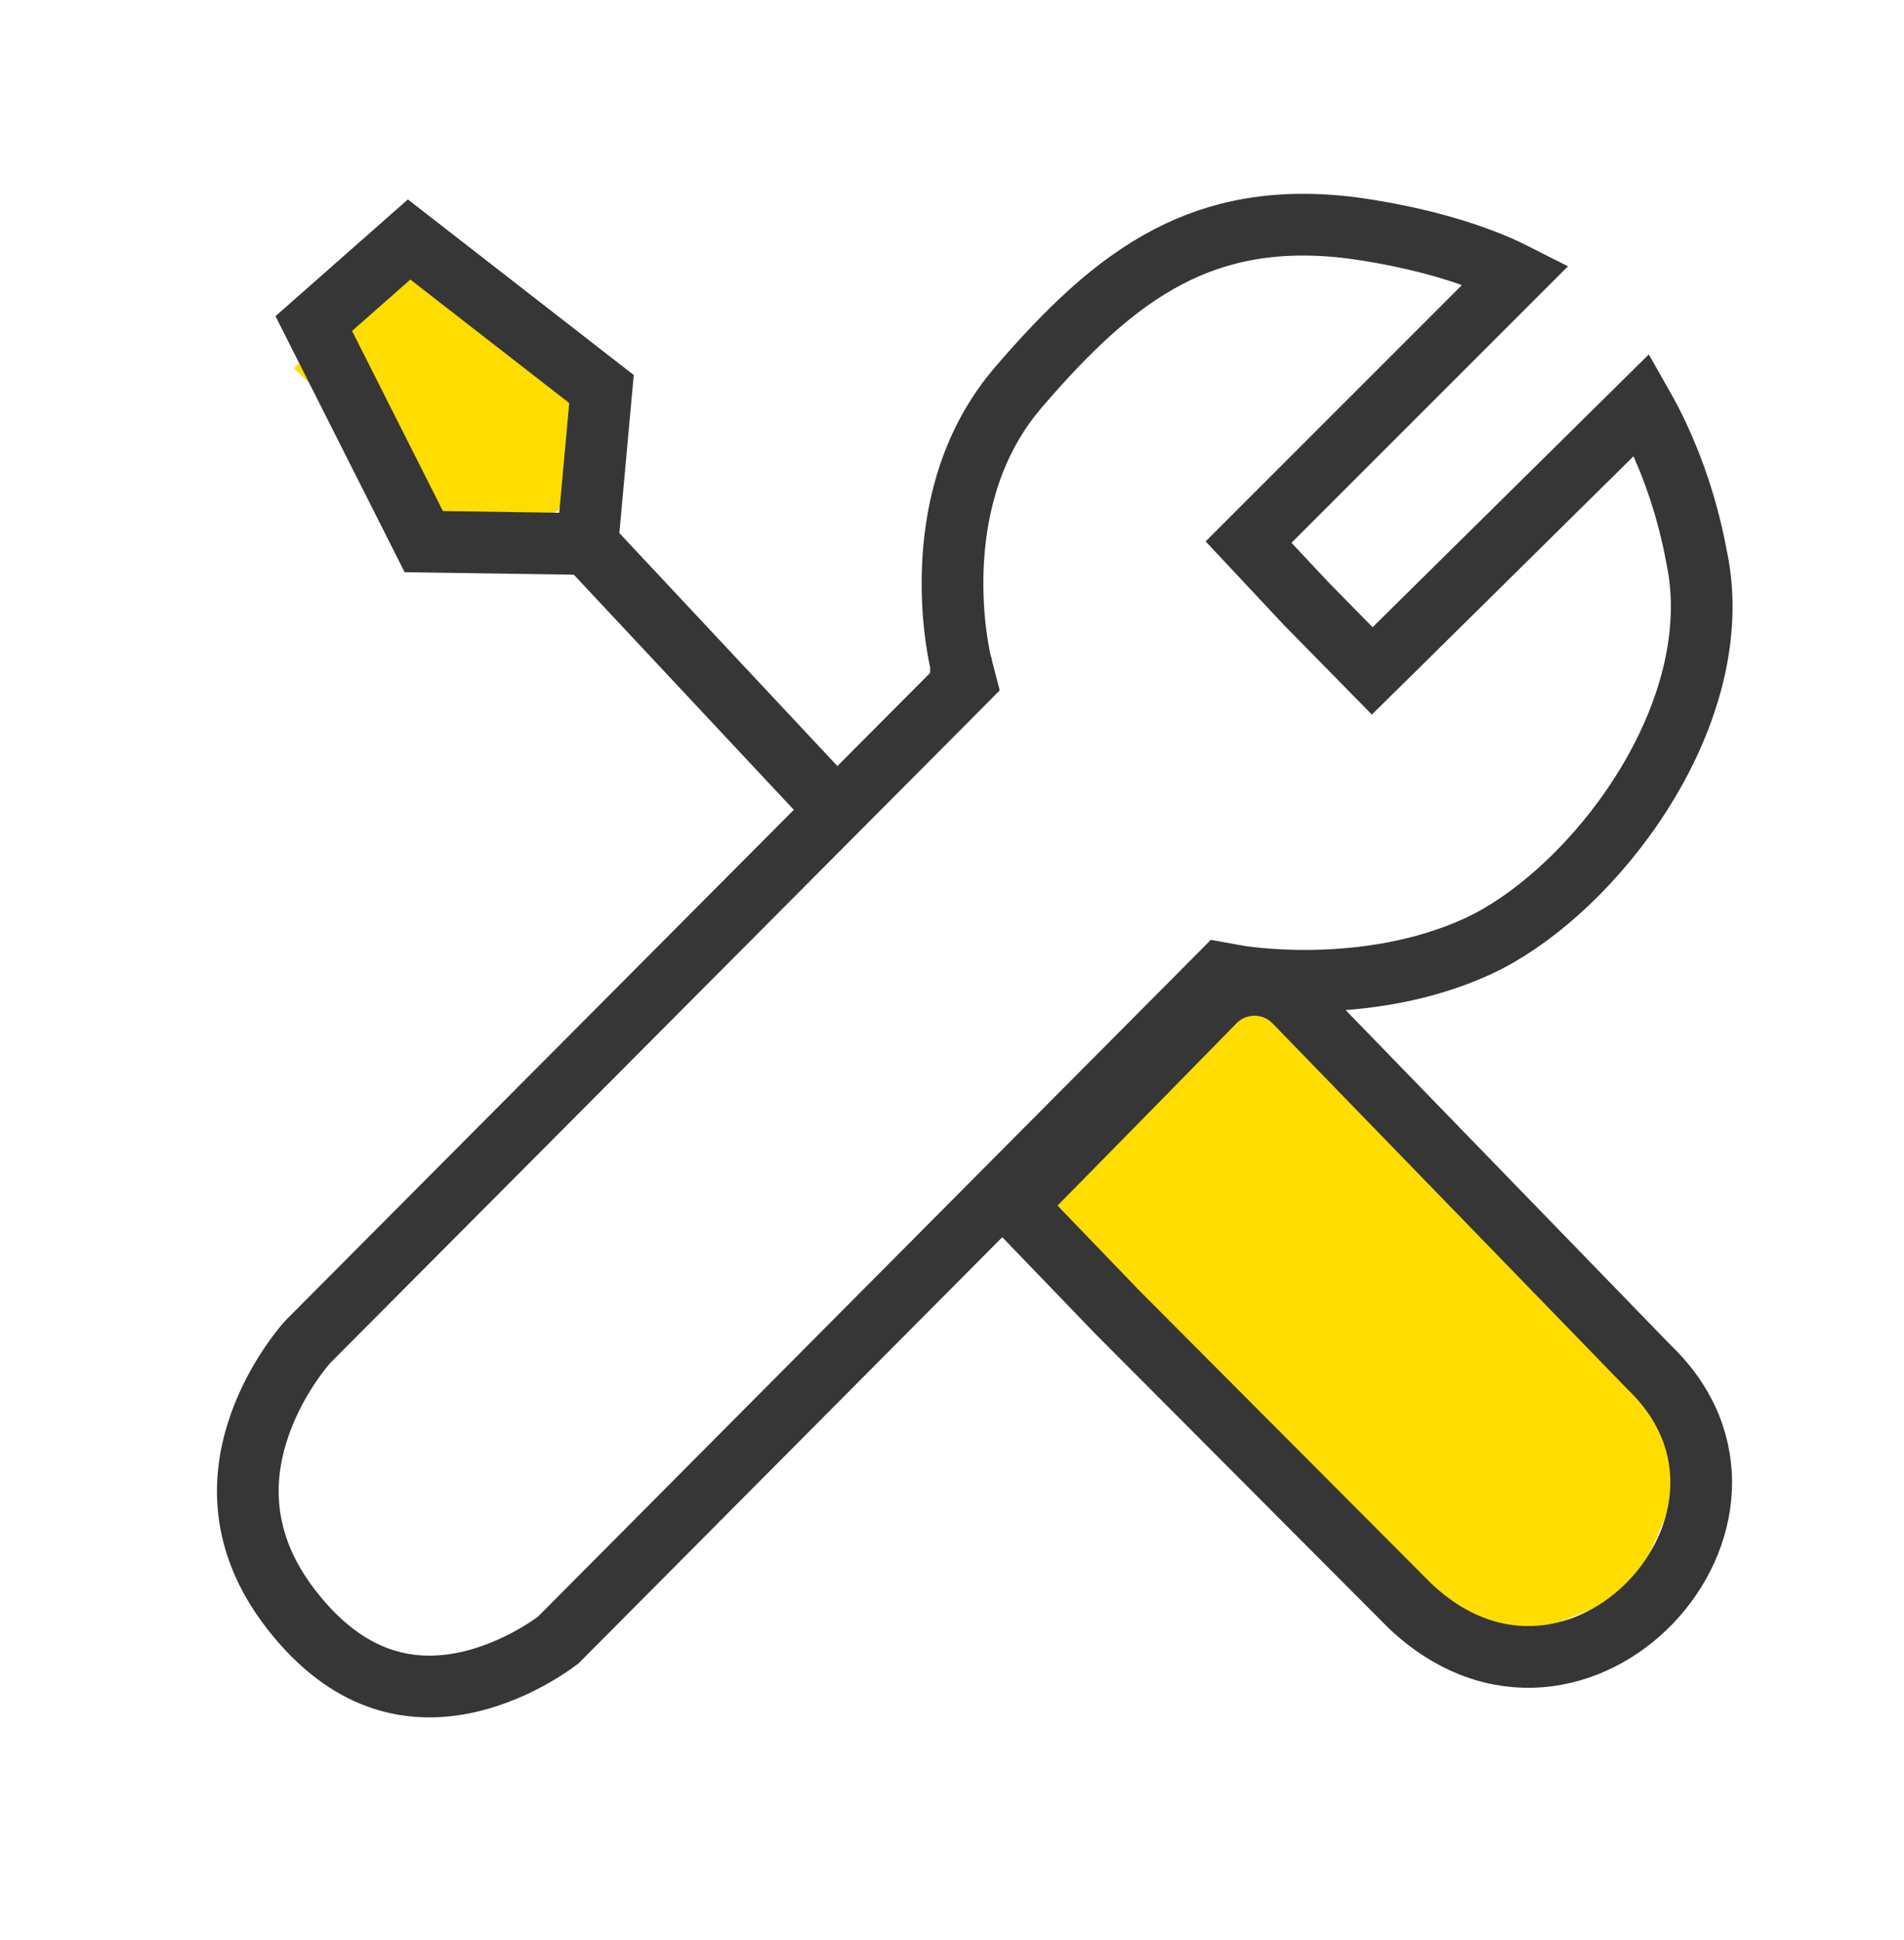
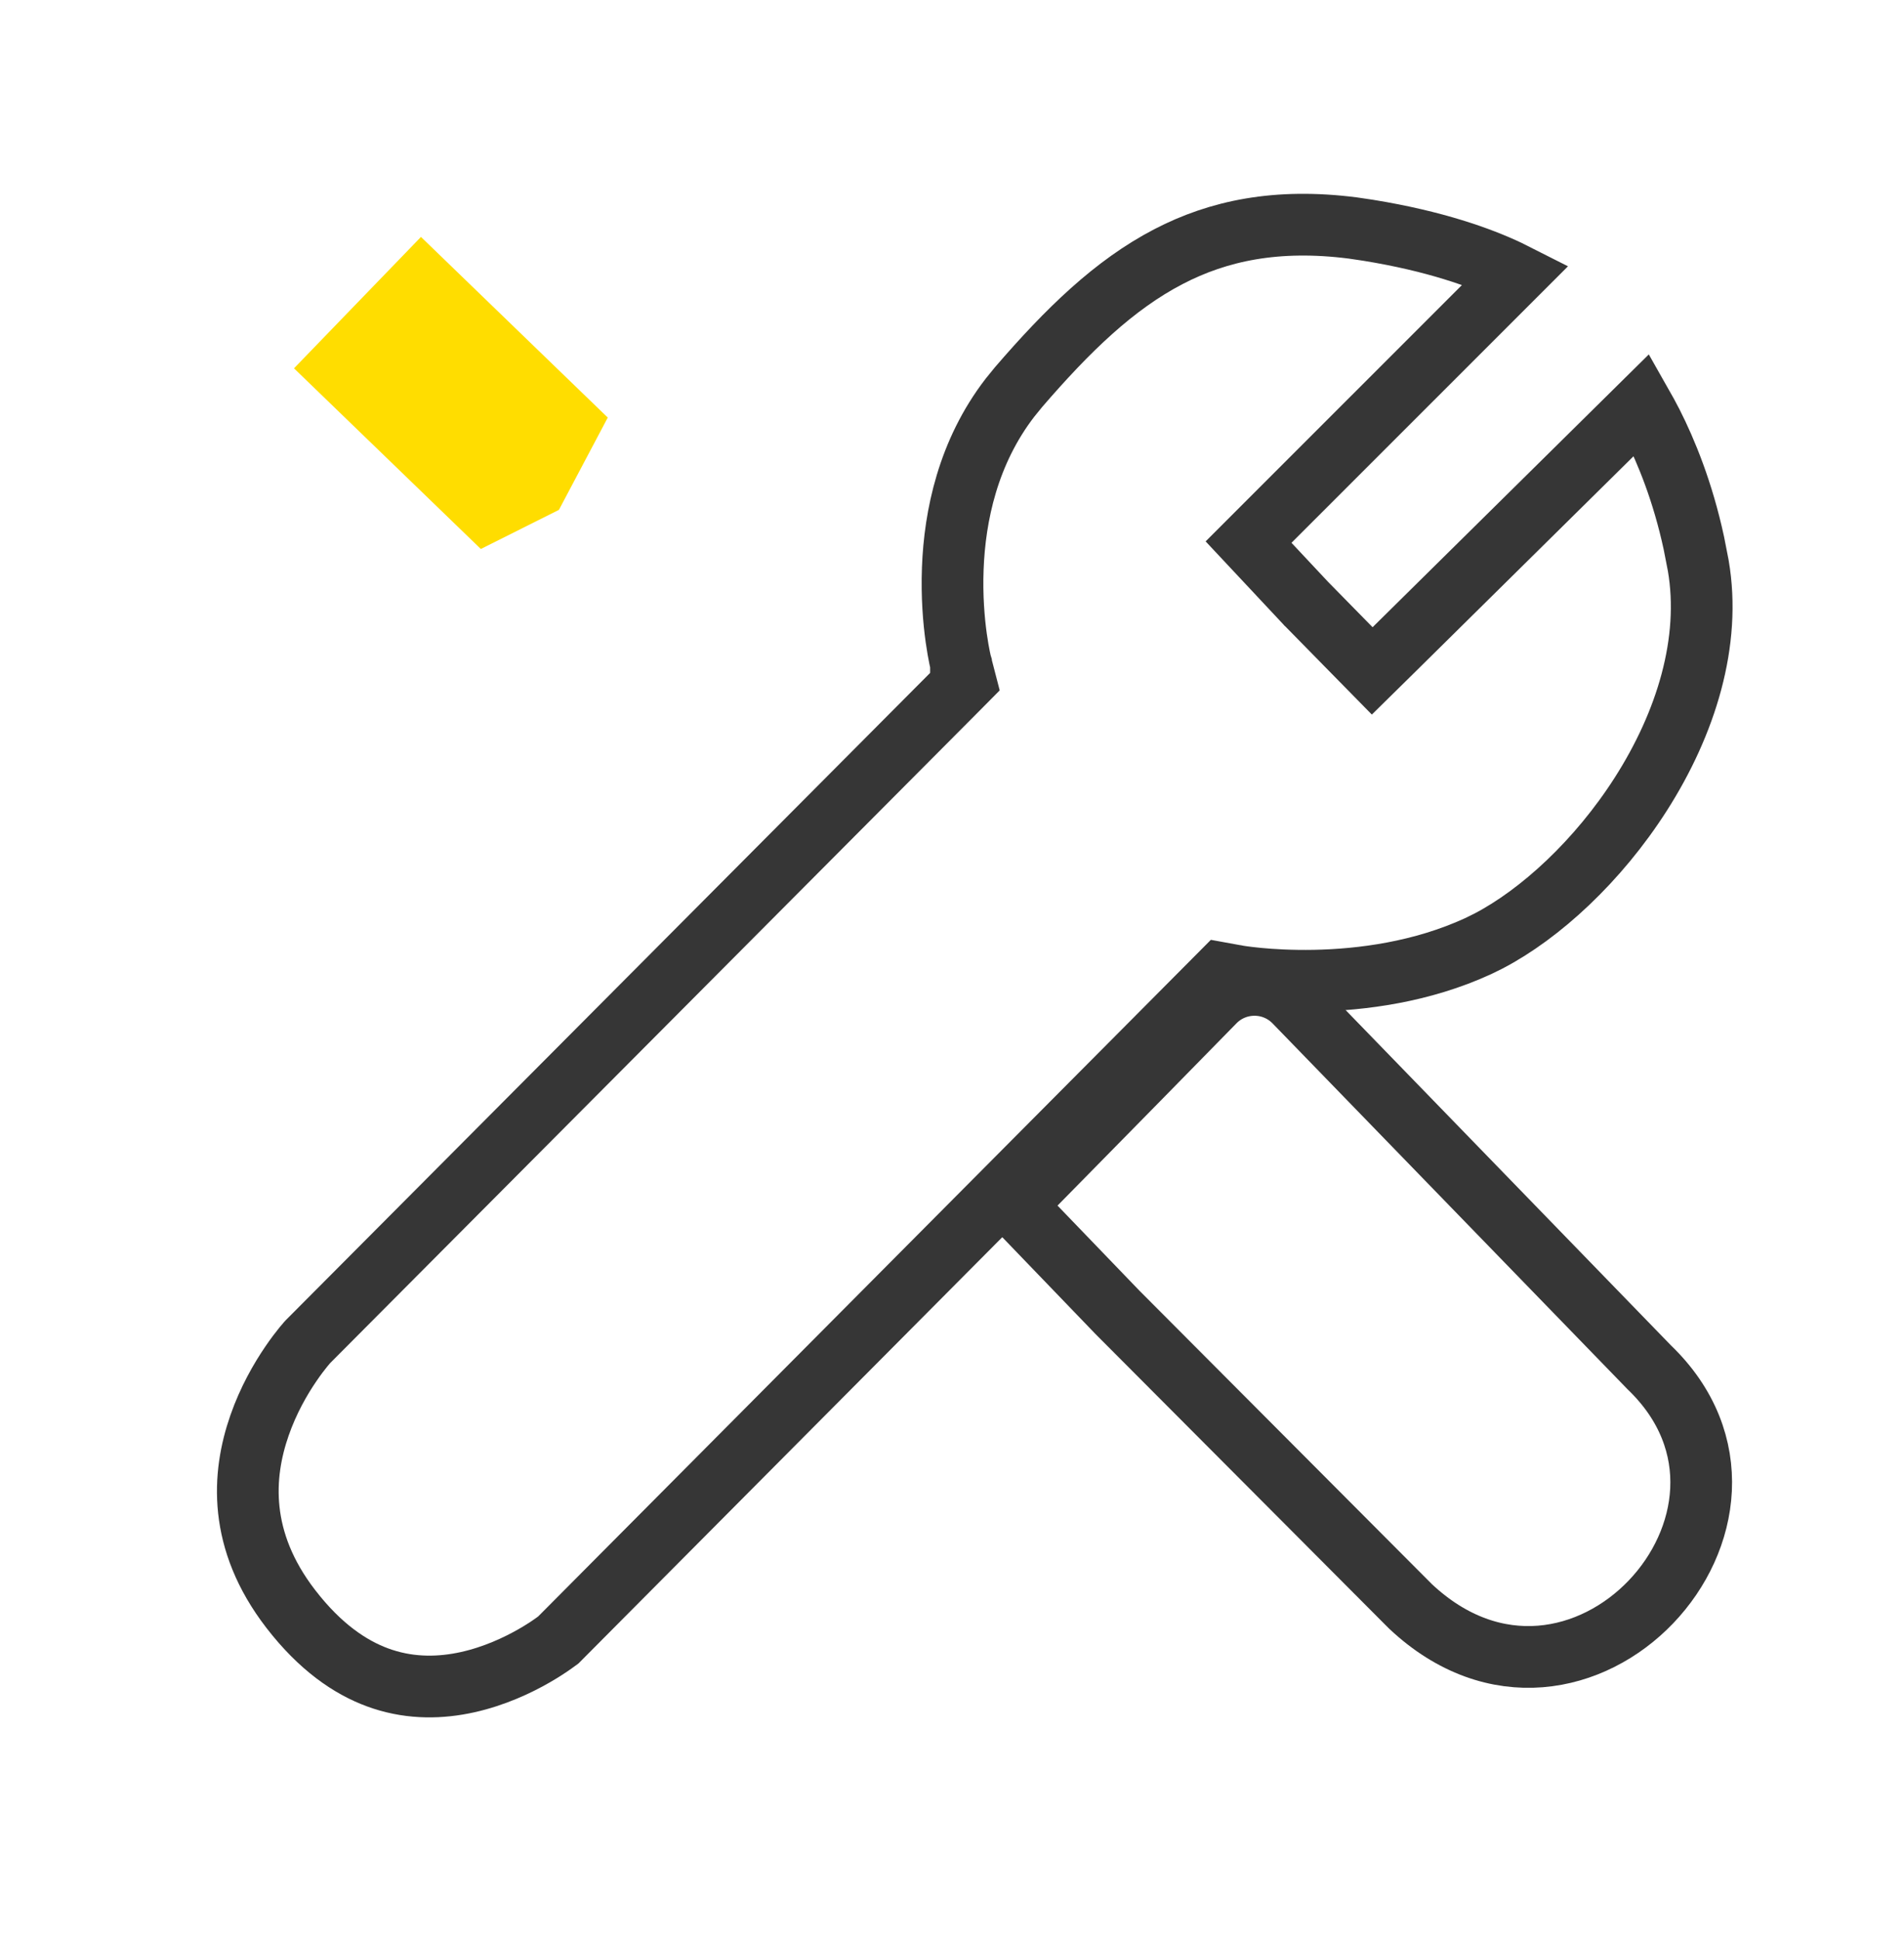
<svg xmlns="http://www.w3.org/2000/svg" width="54" height="55" viewBox="0 0 54 55" fill="none">
  <g clip-path="url(#clip0_2483_17672)">
-     <path d="M35.83 27.746L48.531 40.022L46.297 45.166L41.881 46.901L29.181 34.625L35.83 27.746Z" fill="#FFDD00" />
    <path d="M11.939 6.716L17.237 11.837L15.852 14.453L13.637 15.562L8.338 10.441L11.939 6.716Z" fill="#FFDD00" />
    <path d="M28.89 10.971C30.279 9.36 31.599 8.075 33.139 7.275C34.555 6.539 36.211 6.187 38.368 6.463L38.806 6.528C40.702 6.835 41.985 7.301 42.778 7.675C42.856 7.711 42.929 7.748 42.998 7.783L36.01 14.768L35.411 15.367L35.99 15.985L37.042 17.108L37.049 17.116L37.057 17.123L38.304 18.393L38.918 19.018L39.543 18.403L46.565 11.471C46.653 11.626 46.751 11.8 46.85 11.995C47.258 12.798 47.727 13.943 48.04 15.393L48.165 16.033C48.536 18.19 47.819 20.503 46.534 22.513C45.328 24.4 43.69 25.909 42.21 26.679L41.917 26.823C40.319 27.557 38.614 27.774 37.283 27.8C36.622 27.812 36.065 27.779 35.676 27.741C35.482 27.722 35.331 27.703 35.23 27.689C35.18 27.681 35.142 27.675 35.119 27.672C35.107 27.67 35.098 27.668 35.093 27.667L35.089 27.667L34.638 27.585L34.314 27.911L15.834 46.489L15.696 46.589C15.572 46.677 15.386 46.801 15.149 46.937C14.673 47.21 14.014 47.518 13.261 47.685C12.511 47.851 11.688 47.873 10.854 47.6C10.079 47.347 9.237 46.82 8.407 45.811L8.241 45.602C6.749 43.664 6.869 41.816 7.36 40.407C7.61 39.689 7.958 39.088 8.247 38.665C8.39 38.455 8.516 38.291 8.604 38.184C8.648 38.13 8.682 38.09 8.704 38.065C8.714 38.054 8.721 38.045 8.726 38.04L27.029 19.663L27.381 19.308L27.256 18.826L27.255 18.826L27.255 18.822C27.253 18.816 27.251 18.804 27.247 18.789C27.24 18.759 27.229 18.711 27.216 18.647C27.19 18.519 27.154 18.327 27.12 18.083C27.052 17.595 26.992 16.906 27.022 16.114C27.078 14.62 27.453 12.82 28.642 11.276L28.89 10.971Z" stroke="#363636" stroke-width="1.75" />
    <path d="M40.002 45.535L31.696 37.205L28.772 34.169L32.288 30.593L34.443 28.396C35.069 27.758 36.098 27.76 36.72 28.402L46.776 38.761C51.178 42.988 44.759 50.004 40.002 45.535Z" stroke="#363636" stroke-width="1.75" />
-     <path d="M16.659 15.422L12.019 15.354L8.899 9.172L11.603 6.789L17.059 11.028L16.659 15.422ZM16.659 15.422L23.993 23.256" stroke="#363636" stroke-width="1.75" />
  </g>
  <defs>
    <clipPath id="clip0_2483_17672">
      <rect width="53.757" height="53.946" fill="white" transform="translate(0 0.86)" />
    </clipPath>
  </defs>
</svg>